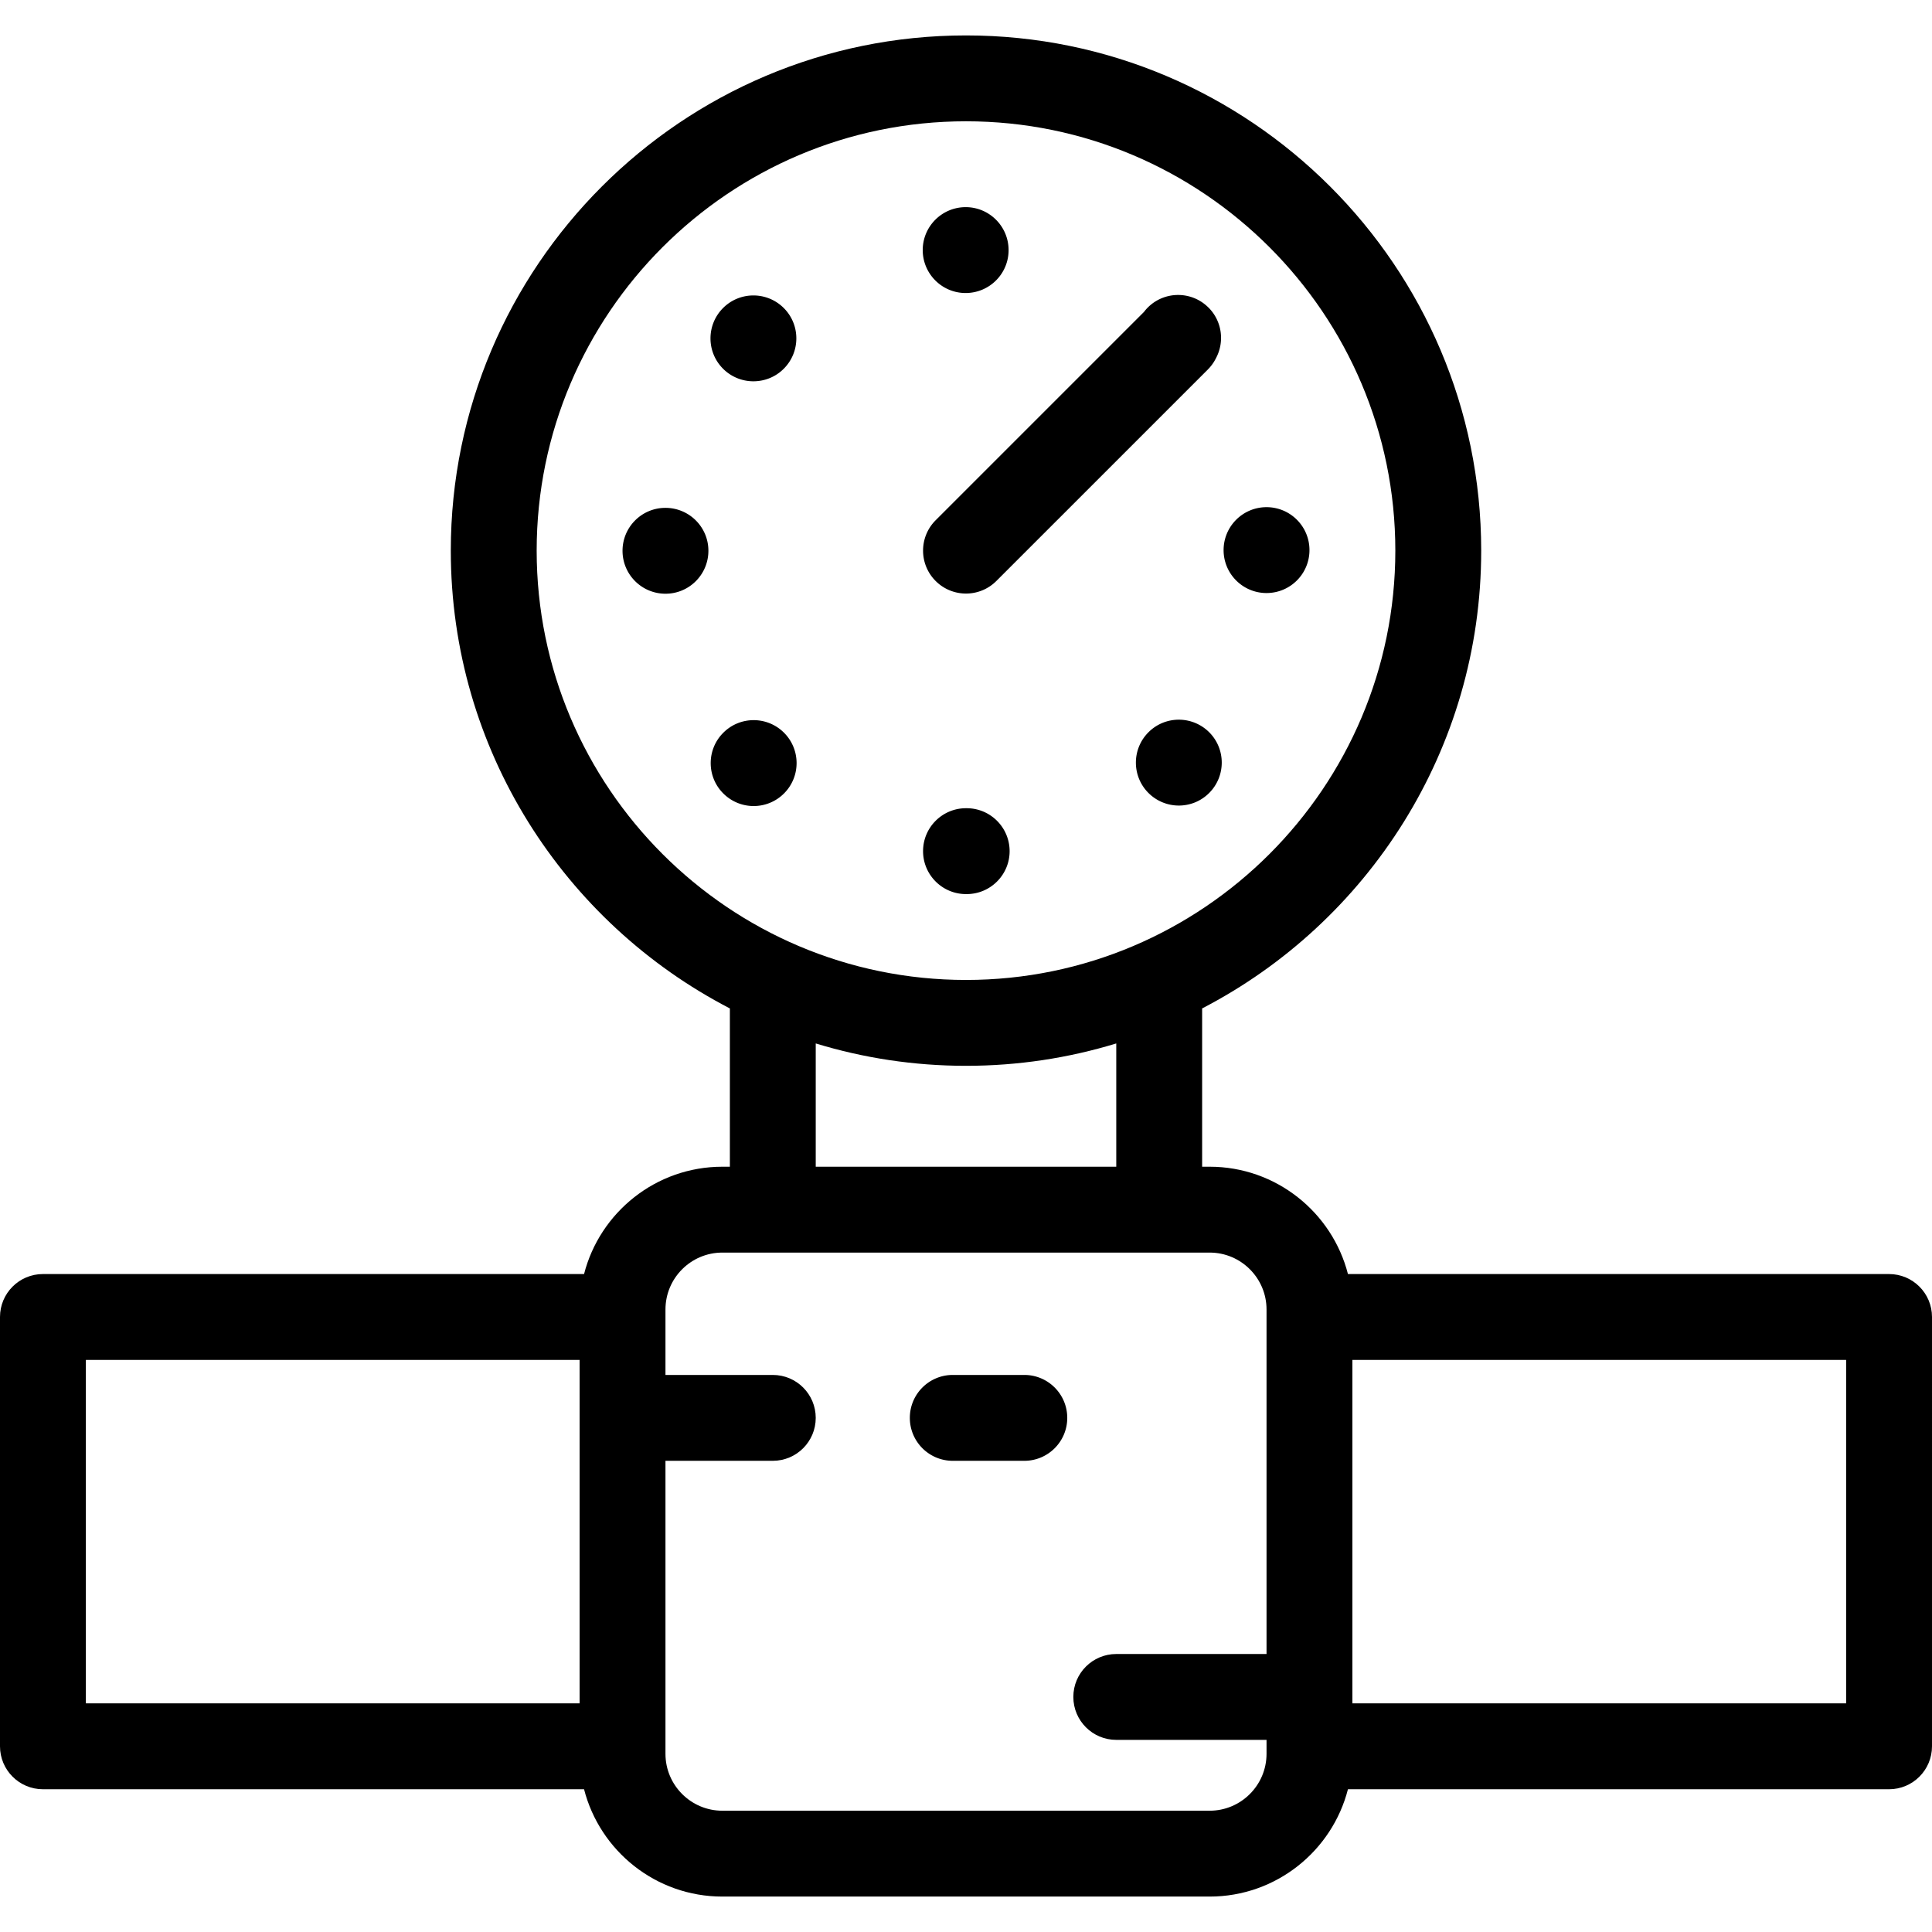
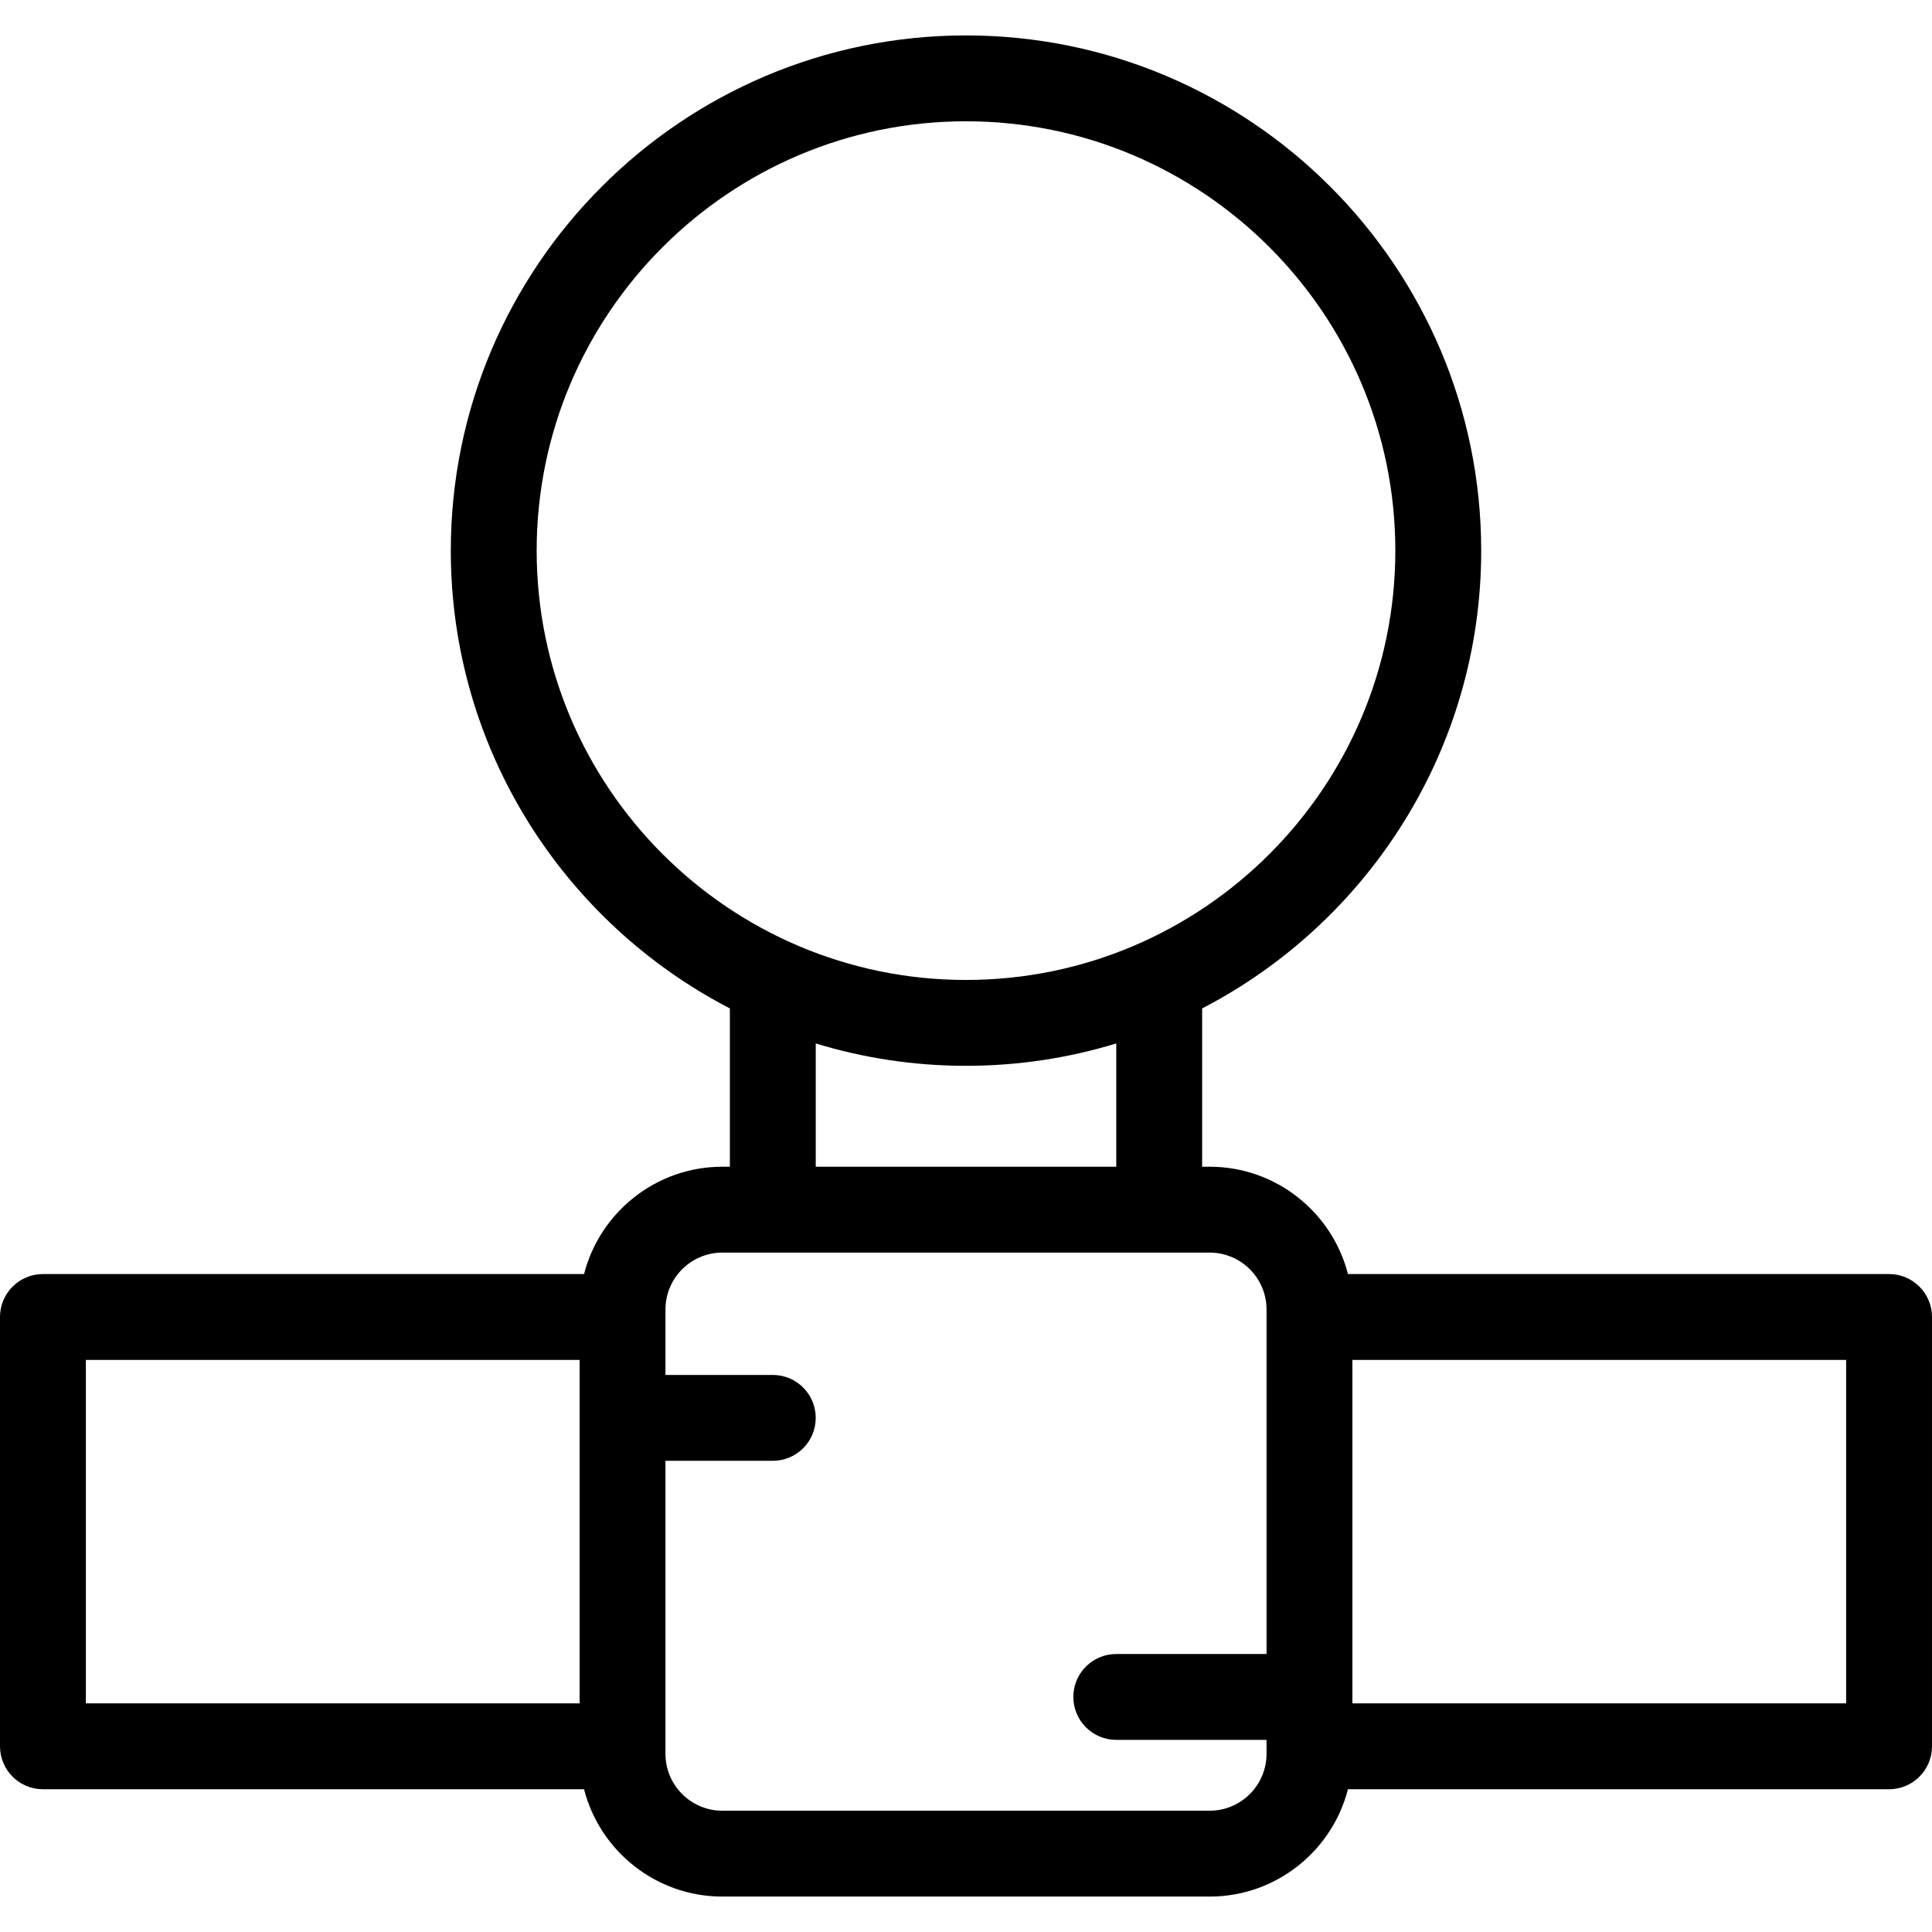
<svg xmlns="http://www.w3.org/2000/svg" viewBox="0 0 512 512">
-   <path d="M304.344 194.07c-4.437 4.449-4.426 11.651.023 16.089a11.381 11.381 0 0 0 8.033 3.322c2.924 0 5.837-1.115 8.055-3.345 4.437-4.46 4.426-11.662-.023-16.098-4.46-4.428-11.662-4.416-16.088.032zm-112.663.115c-4.449 4.436-4.449 11.651 0 16.088 2.219 2.219 5.131 3.335 8.044 3.335s5.825-1.115 8.044-3.335c4.449-4.449 4.449-11.651 0-16.098-4.448-4.439-11.65-4.439-16.088.01zM255.92 77.653c6.292-.011 11.378-5.109 11.366-11.389-.011-6.282-5.109-11.378-11.389-11.366-6.281.011-11.366 5.109-11.366 11.389.012 6.28 5.109 11.378 11.389 11.366zm.171 159.289h.114c6.281-.011 11.366-5.12 11.355-11.402-.023-6.279-5.12-11.365-11.412-11.354h-.239c-6.235.046-11.287 5.12-11.287 11.378 0 6.281 5.097 11.378 11.378 11.378h.091zm-56.434-135.896c2.924 0 5.837-1.104 8.055-3.334 4.437-4.449 4.437-11.651-.011-16.088-4.449-4.437-11.651-4.437-16.088.011s-4.437 11.651.011 16.088a11.33 11.33 0 0 0 8.033 3.323zm136.01 56.115c6.281-.011 11.366-5.109 11.355-11.402-.011-6.281-5.109-11.365-11.401-11.354-6.281.011-11.366 5.109-11.355 11.401.012 6.281 5.109 11.367 11.401 11.355zm-159.323-22.573c-6.281 0-11.366 5.096-11.366 11.378 0 6.291 5.097 11.378 11.389 11.378 6.281 0 11.366-5.097 11.366-11.389 0-6.283-5.097-11.367-11.389-11.367z" />
  <path d="M500.622 337.636H357.22c-4.186-16.334-19.031-28.444-36.651-28.444h-1.991v-41.948c43.89-22.731 73.956-68.581 73.956-121.324C392.533 70.635 331.284 9.387 256 9.387S119.467 70.635 119.467 145.92c0 52.743 30.066 98.593 73.956 121.324v41.948h-1.991c-17.621 0-32.465 12.111-36.651 28.444H11.378C5.094 337.636 0 342.731 0 349.013v113.778c0 6.283 5.094 11.378 11.378 11.378H154.78c4.186 16.334 19.03 28.444 36.651 28.444h129.138c17.621 0 32.465-12.111 36.651-28.444h143.402c6.284 0 11.378-5.095 11.378-11.378V349.013c0-6.282-5.094-11.377-11.378-11.377zM153.6 451.413H22.756v-91.022H153.6v91.022zM142.222 145.92c0-62.738 51.041-113.778 113.778-113.778s113.778 51.04 113.778 113.778S318.737 259.698 256 259.698s-113.778-51.04-113.778-113.778zm153.6 130.603v32.668h-79.644v-32.668c12.604 3.851 25.974 5.93 39.822 5.93s27.218-2.078 39.822-5.93zm39.822 72.49v89.316h-39.822c-6.284 0-11.378 5.095-11.378 11.378s5.094 11.378 11.378 11.378h39.822v3.698c0 8.313-6.763 15.076-15.076 15.076H191.431c-8.313 0-15.076-6.763-15.076-15.076V387.13H204.8c6.284 0 11.378-5.095 11.378-11.378s-5.094-11.378-11.378-11.378h-28.444v-17.351c0-8.313 6.763-15.076 15.076-15.076h129.137c8.313 0 15.076 6.763 15.076 15.076v1.99zm153.6 102.4H358.4v-91.022h130.844v91.022z" />
-   <path d="M247.955 153.966c2.222 2.221 5.134 3.333 8.045 3.333s5.824-1.112 8.045-3.333l56.067-56.067a11.36 11.36 0 0 0 2.14-2.989c2.302-4.311 1.635-9.793-2.003-13.42h-.011c-4.437-4.437-11.651-4.427-16.088.033-.361.361-.682.746-.984 1.141l-55.212 55.211c-4.442 4.443-4.442 11.647.001 16.091zm23.501 210.407h-18.963c-6.284 0-11.378 5.095-11.378 11.378s5.094 11.378 11.378 11.378h18.963c6.284 0 11.378-5.095 11.378-11.378-.001-6.283-5.094-11.378-11.378-11.378z" />
</svg>